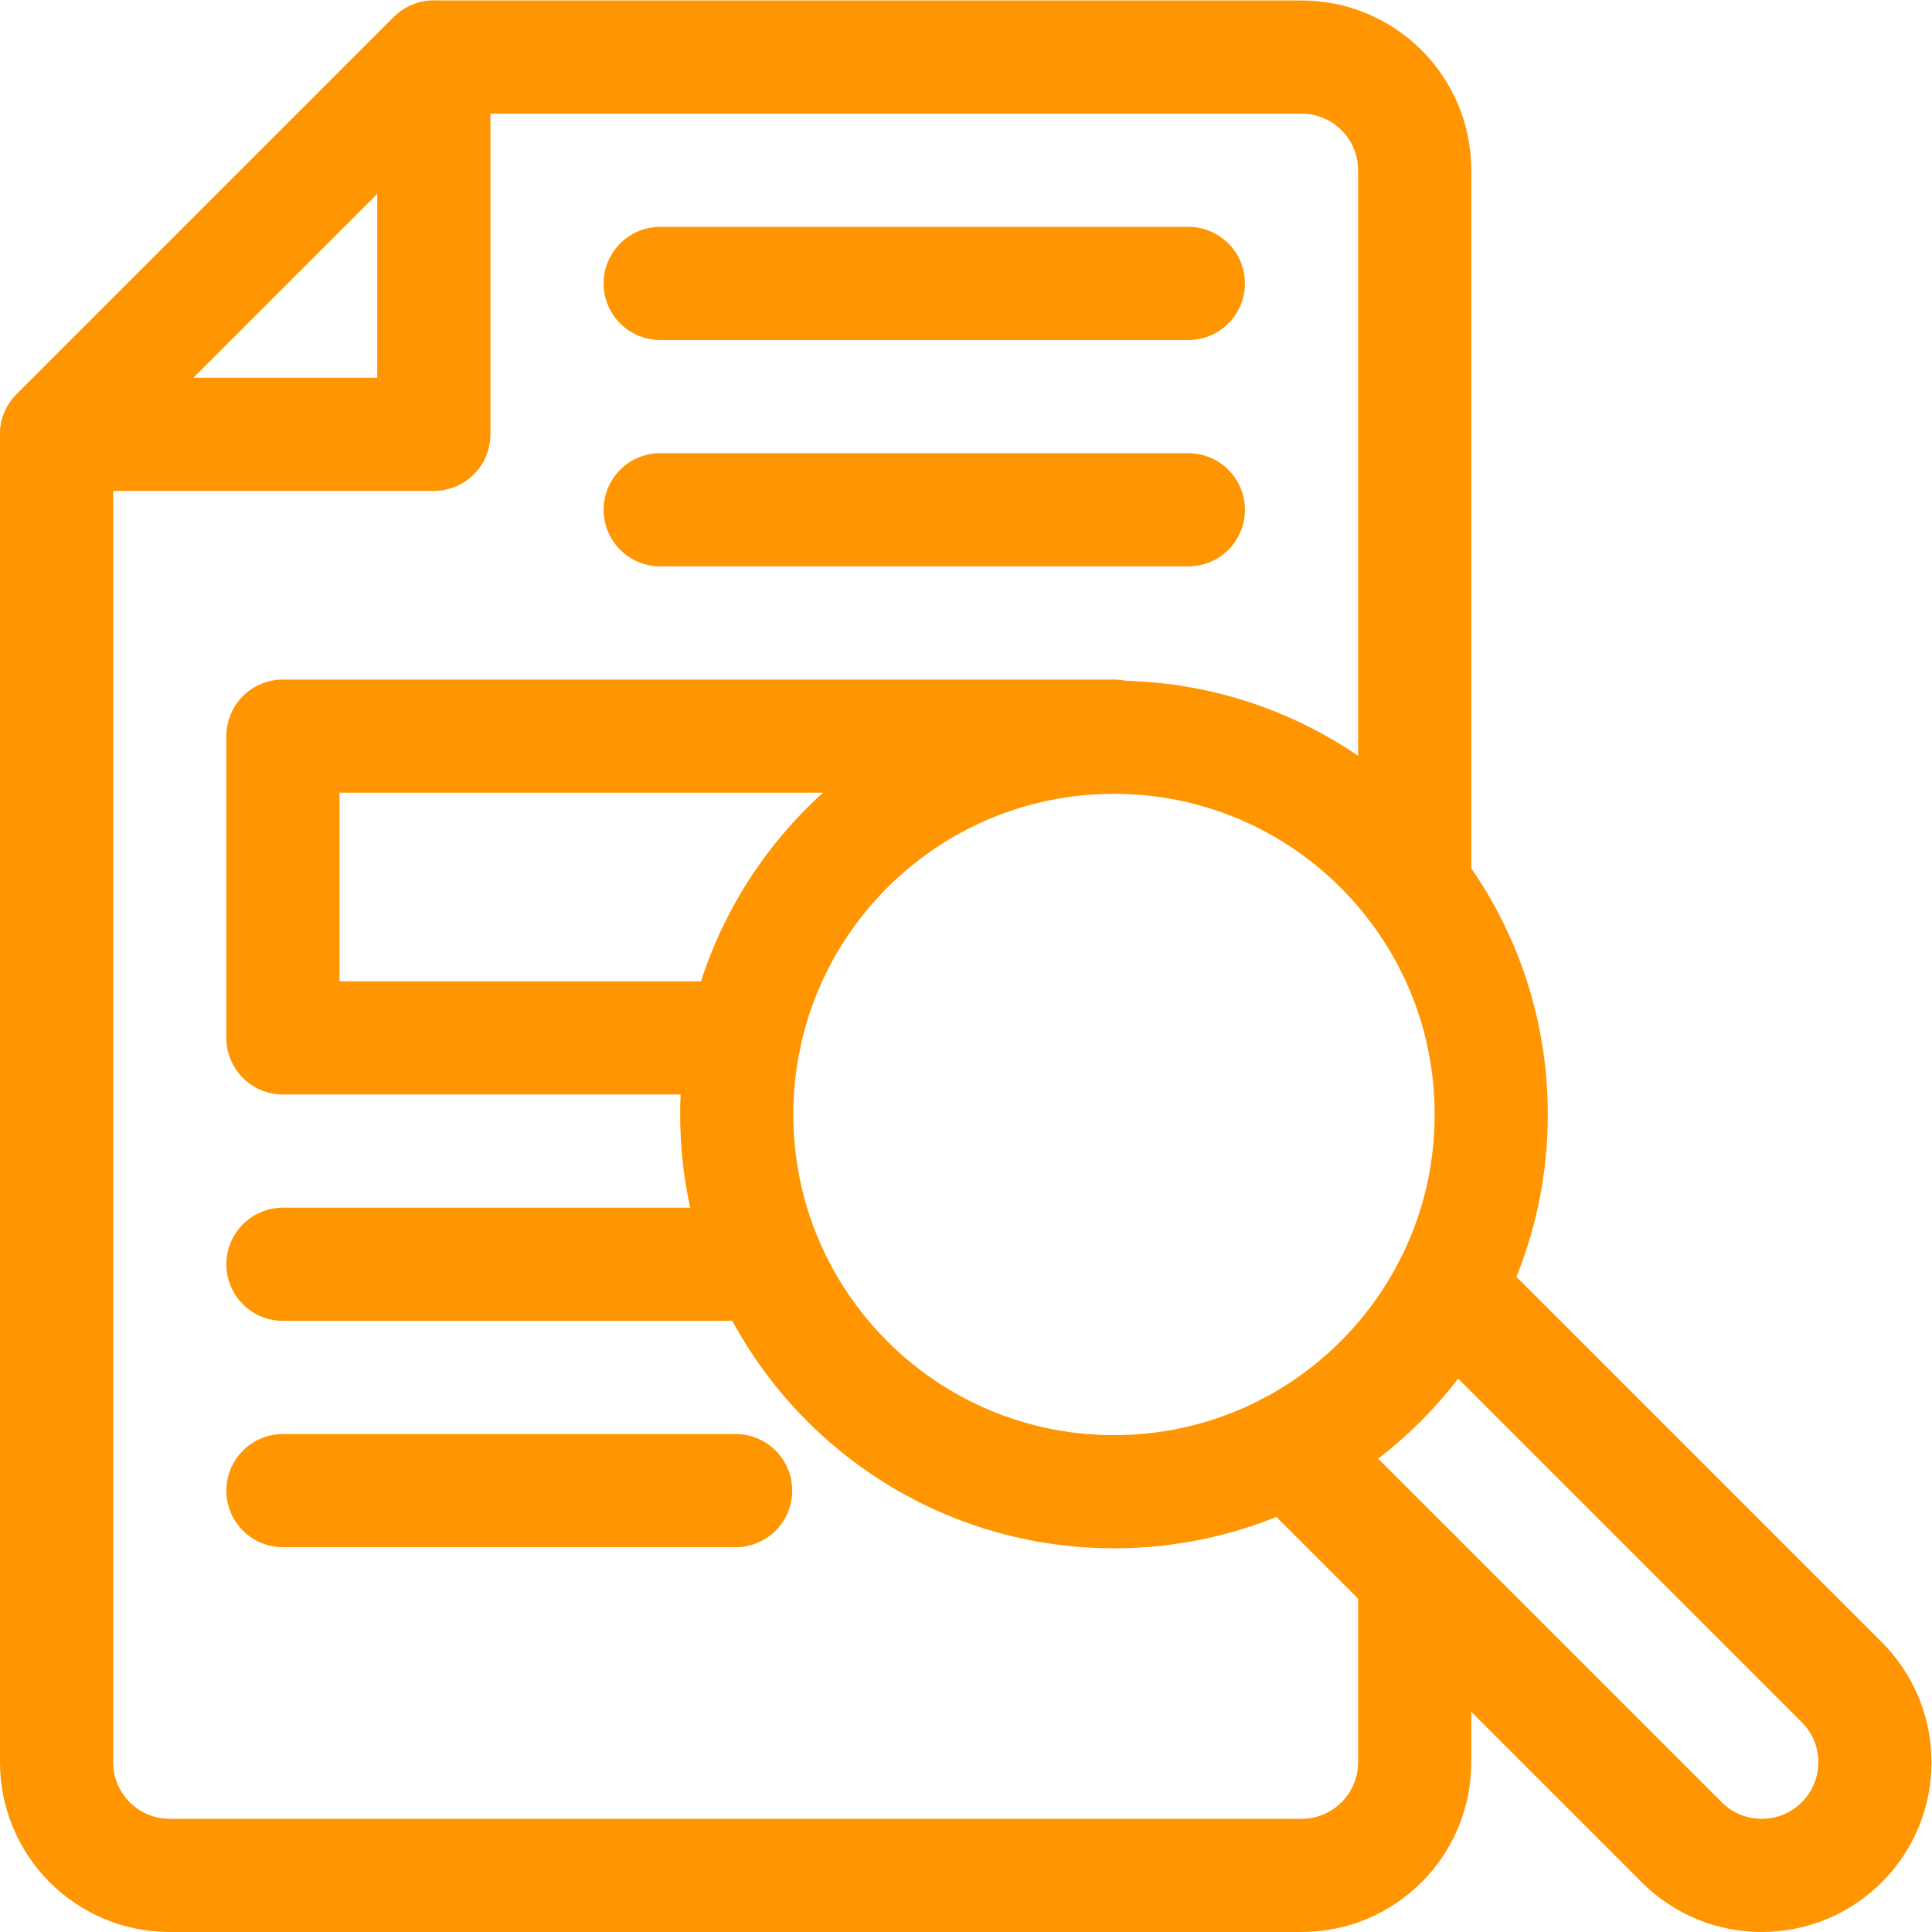
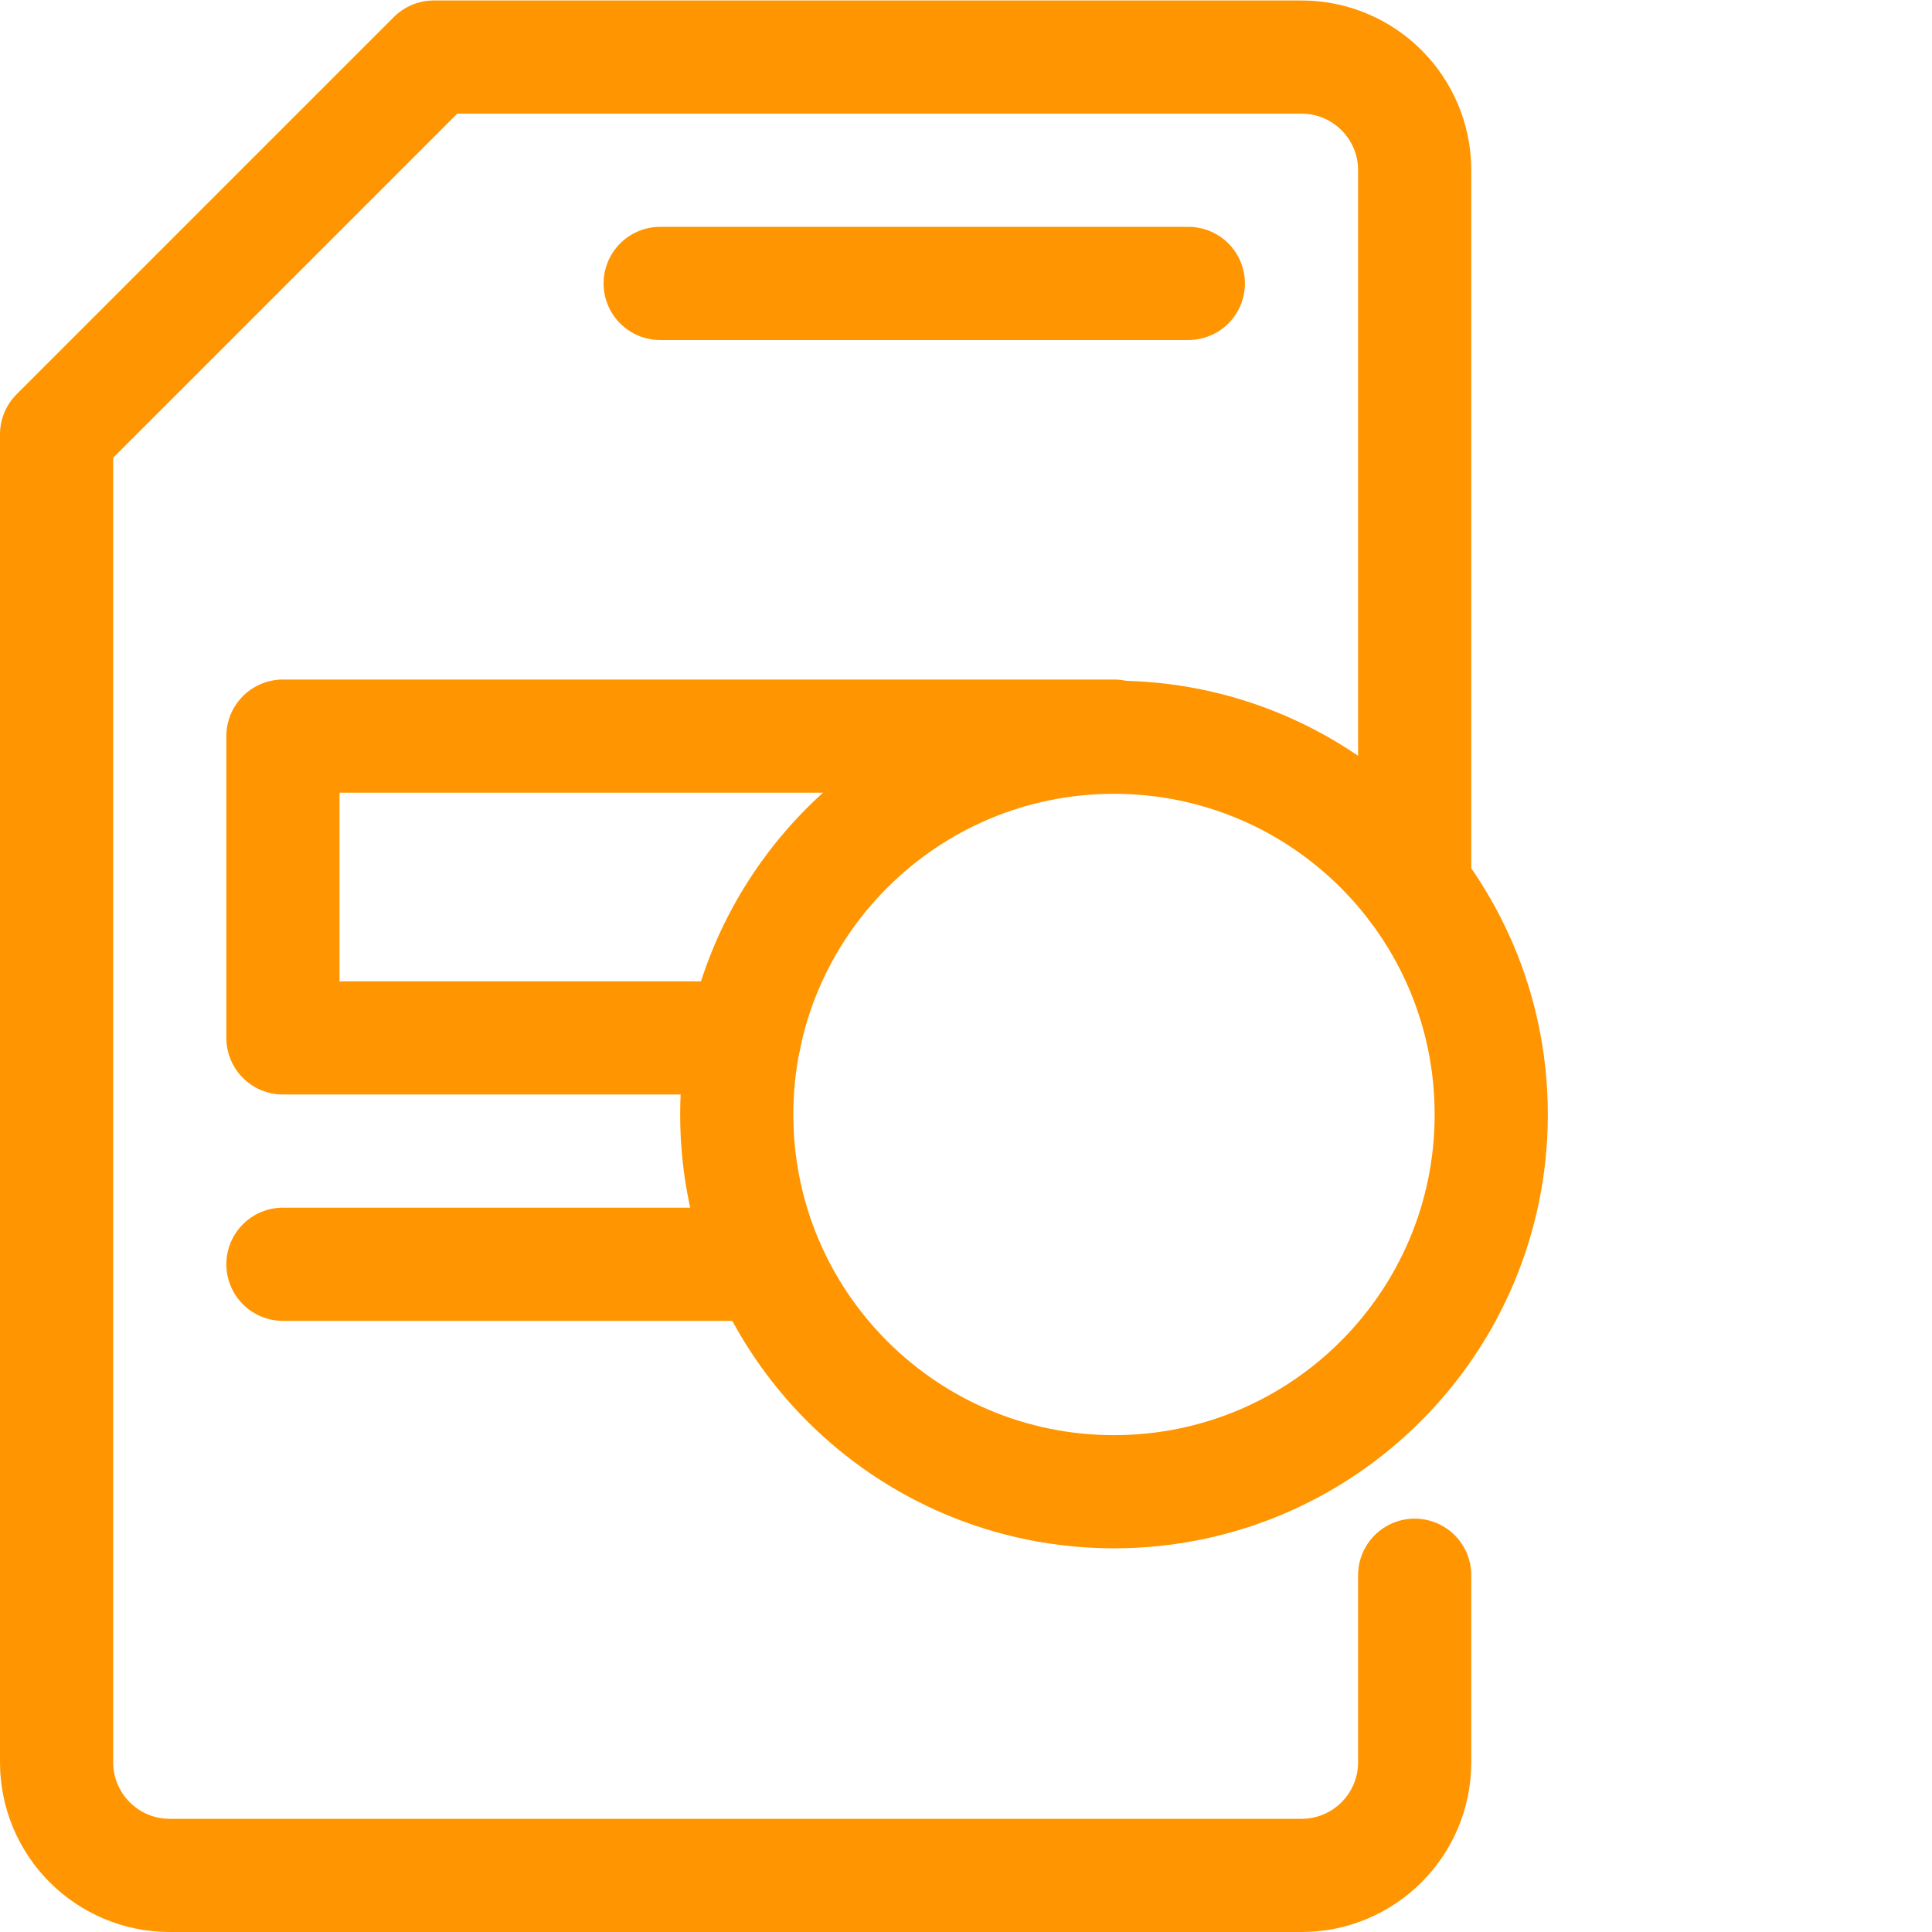
<svg xmlns="http://www.w3.org/2000/svg" version="1.1" id="svg735" xml:space="preserve" width="300" height="300" viewBox="0 0 682.667 682.667">
  <g width="100%" height="100%" transform="matrix(1,0,0,1,0,0)">
    <defs id="defs739">
      <clipPath clipPathUnits="userSpaceOnUse" id="clipPath749">
-         <path d="M 0,512 H 512 V 0 H 0 Z" id="path747" fill="#ff9500" fill-opacity="1" data-original-color="#000000ff" stroke="none" stroke-opacity="1" />
-       </clipPath>
+         </clipPath>
      <clipPath clipPathUnits="userSpaceOnUse" id="clipPath781">
-         <path d="M 0,512 H 512 V 0 H 0 Z" id="path779" fill="#ff9500" fill-opacity="1" data-original-color="#000000ff" stroke="none" stroke-opacity="1" />
+         <path d="M 0,512 H 512 V 0 H 0 " id="path779" fill="#ff9500" fill-opacity="1" data-original-color="#000000ff" stroke="none" stroke-opacity="1" />
      </clipPath>
    </defs>
    <g id="g741" transform="matrix(1.333,0,0,-1.333,0,682.667)">
      <g id="g743">
        <g id="g745" clip-path="url(#clipPath749)">
          <g id="g751" transform="translate(115,497)">
            <path d="M 0,0 -100,-100 H 0 Z" style="stroke-linecap: round; stroke-linejoin: round; stroke-miterlimit: 10; stroke-dasharray: none;" id="path753" fill="none" fill-opacity="1" stroke="#ff9500" stroke-opacity="1" data-original-stroke-color="#000000ff" stroke-width="30" data-original-stroke-width="30" />
          </g>
        </g>
      </g>
      <g id="g755" transform="translate(175,437)">
        <path d="M 0,0 H 140" style="stroke-linecap: round; stroke-linejoin: round; stroke-miterlimit: 10; stroke-dasharray: none;" id="path757" fill="none" fill-opacity="1" stroke="#ff9500" stroke-opacity="1" data-original-stroke-color="#000000ff" stroke-width="30" data-original-stroke-width="30" />
      </g>
      <g id="g759" transform="translate(175,377)">
-         <path d="M 0,0 H 140" style="stroke-linecap: round; stroke-linejoin: round; stroke-miterlimit: 10; stroke-dasharray: none;" id="path761" fill="none" fill-opacity="1" stroke="#ff9500" stroke-opacity="1" data-original-stroke-color="#000000ff" stroke-width="30" data-original-stroke-width="30" />
-       </g>
+         </g>
      <g id="g763" transform="translate(75,177)">
        <path d="M 0,0 H 120" style="stroke-linecap: round; stroke-linejoin: round; stroke-miterlimit: 10; stroke-dasharray: none;" id="path765" fill="none" fill-opacity="1" stroke="#ff9500" stroke-opacity="1" data-original-stroke-color="#000000ff" stroke-width="30" data-original-stroke-width="30" />
      </g>
      <g id="g767" transform="translate(75,117)">
-         <path d="M 0,0 H 120" style="stroke-linecap: round; stroke-linejoin: round; stroke-miterlimit: 10; stroke-dasharray: none;" id="path769" fill="none" fill-opacity="1" stroke="#ff9500" stroke-opacity="1" data-original-stroke-color="#000000ff" stroke-width="30" data-original-stroke-width="30" />
-       </g>
+         </g>
      <g id="g771" transform="translate(295.294,317)">
        <path d="M 0,0 H -220.294 V -80 H -97.923" style="stroke-linecap: round; stroke-linejoin: round; stroke-miterlimit: 10; stroke-dasharray: none;" id="path773" fill="none" fill-opacity="1" stroke="#ff9500" stroke-opacity="1" data-original-stroke-color="#000000ff" stroke-width="30" data-original-stroke-width="30" />
      </g>
      <g id="g775">
        <g id="g777" clip-path="url(#clipPath781)">
          <g id="g783" transform="translate(375,277.104)">
            <path d="m 0,0 v 189.896 c 0,16.568 -13.432,30 -30,30 h -230 l -100,-100 v -352 c 0,-16.568 13.432,-30 30,-30 h 300 c 16.568,0 30,13.432 30,30 v 49.574" style="stroke-linecap: round; stroke-linejoin: round; stroke-miterlimit: 10; stroke-dasharray: none;" id="path785" fill="none" fill-opacity="1" stroke="#ff9500" stroke-opacity="1" data-original-stroke-color="#000000ff" stroke-width="30" data-original-stroke-width="30" />
          </g>
          <g id="g787" transform="translate(383.978,170.448)">
-             <path d="m 0,0 104.234,-104.234 c 11.716,-11.716 11.716,-30.711 0,-42.427 -11.714,-11.715 -30.711,-11.715 -42.425,0 L -42.427,-42.426" style="stroke-linecap: round; stroke-linejoin: round; stroke-miterlimit: 10; stroke-dasharray: none;" id="path789" fill="none" fill-opacity="1" stroke="#ff9500" stroke-opacity="1" data-original-stroke-color="#000000ff" stroke-width="30" data-original-stroke-width="30" />
-           </g>
+             </g>
          <g id="g791" transform="translate(395.294,216.706)">
            <path d="m 0,0 c 0,-55.229 -44.771,-100 -100,-100 -55.229,0 -100,44.771 -100,100 0,55.229 44.771,100 100,100 C -44.771,100 0,55.229 0,0 Z" style="stroke-linecap: round; stroke-linejoin: round; stroke-miterlimit: 10; stroke-dasharray: none;" id="path793" fill="none" fill-opacity="1" stroke="#ff9500" stroke-opacity="1" data-original-stroke-color="#000000ff" stroke-width="30" data-original-stroke-width="30" />
          </g>
        </g>
      </g>
    </g>
  </g>
</svg>